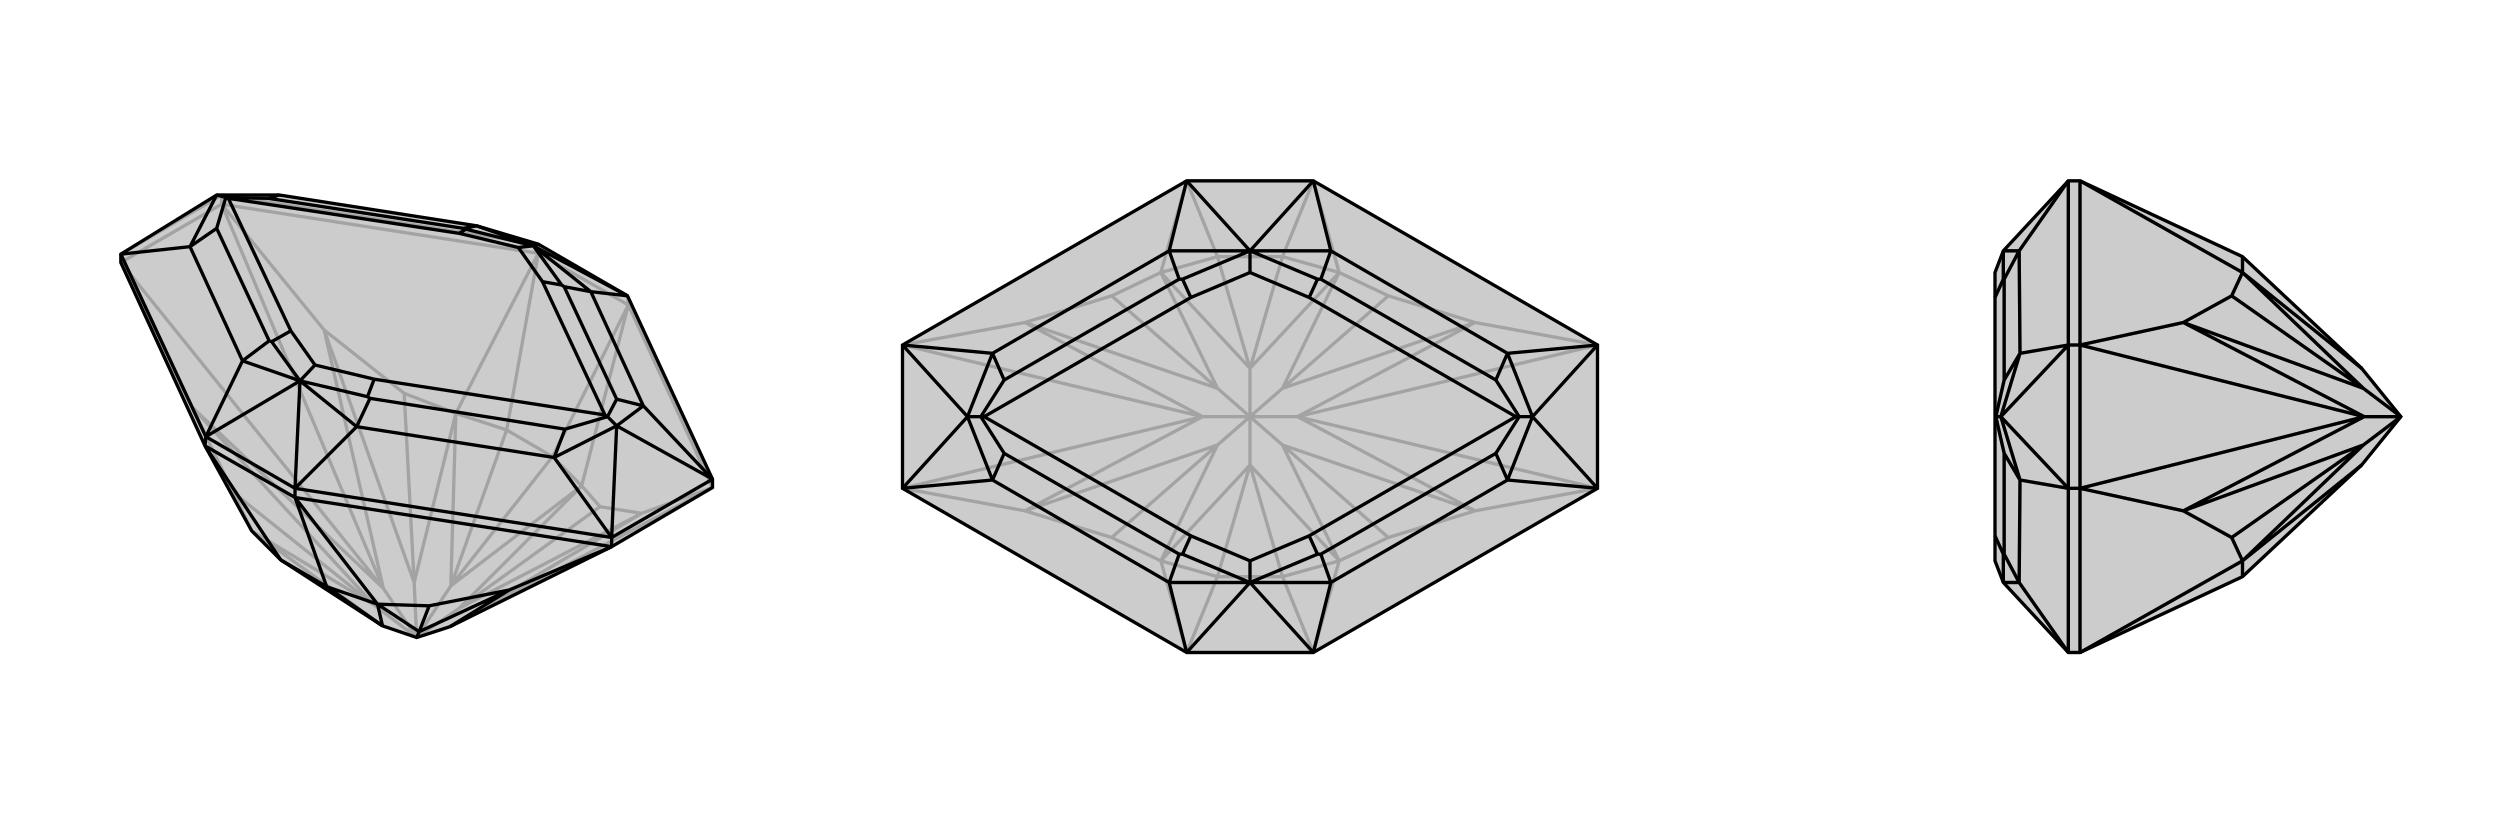
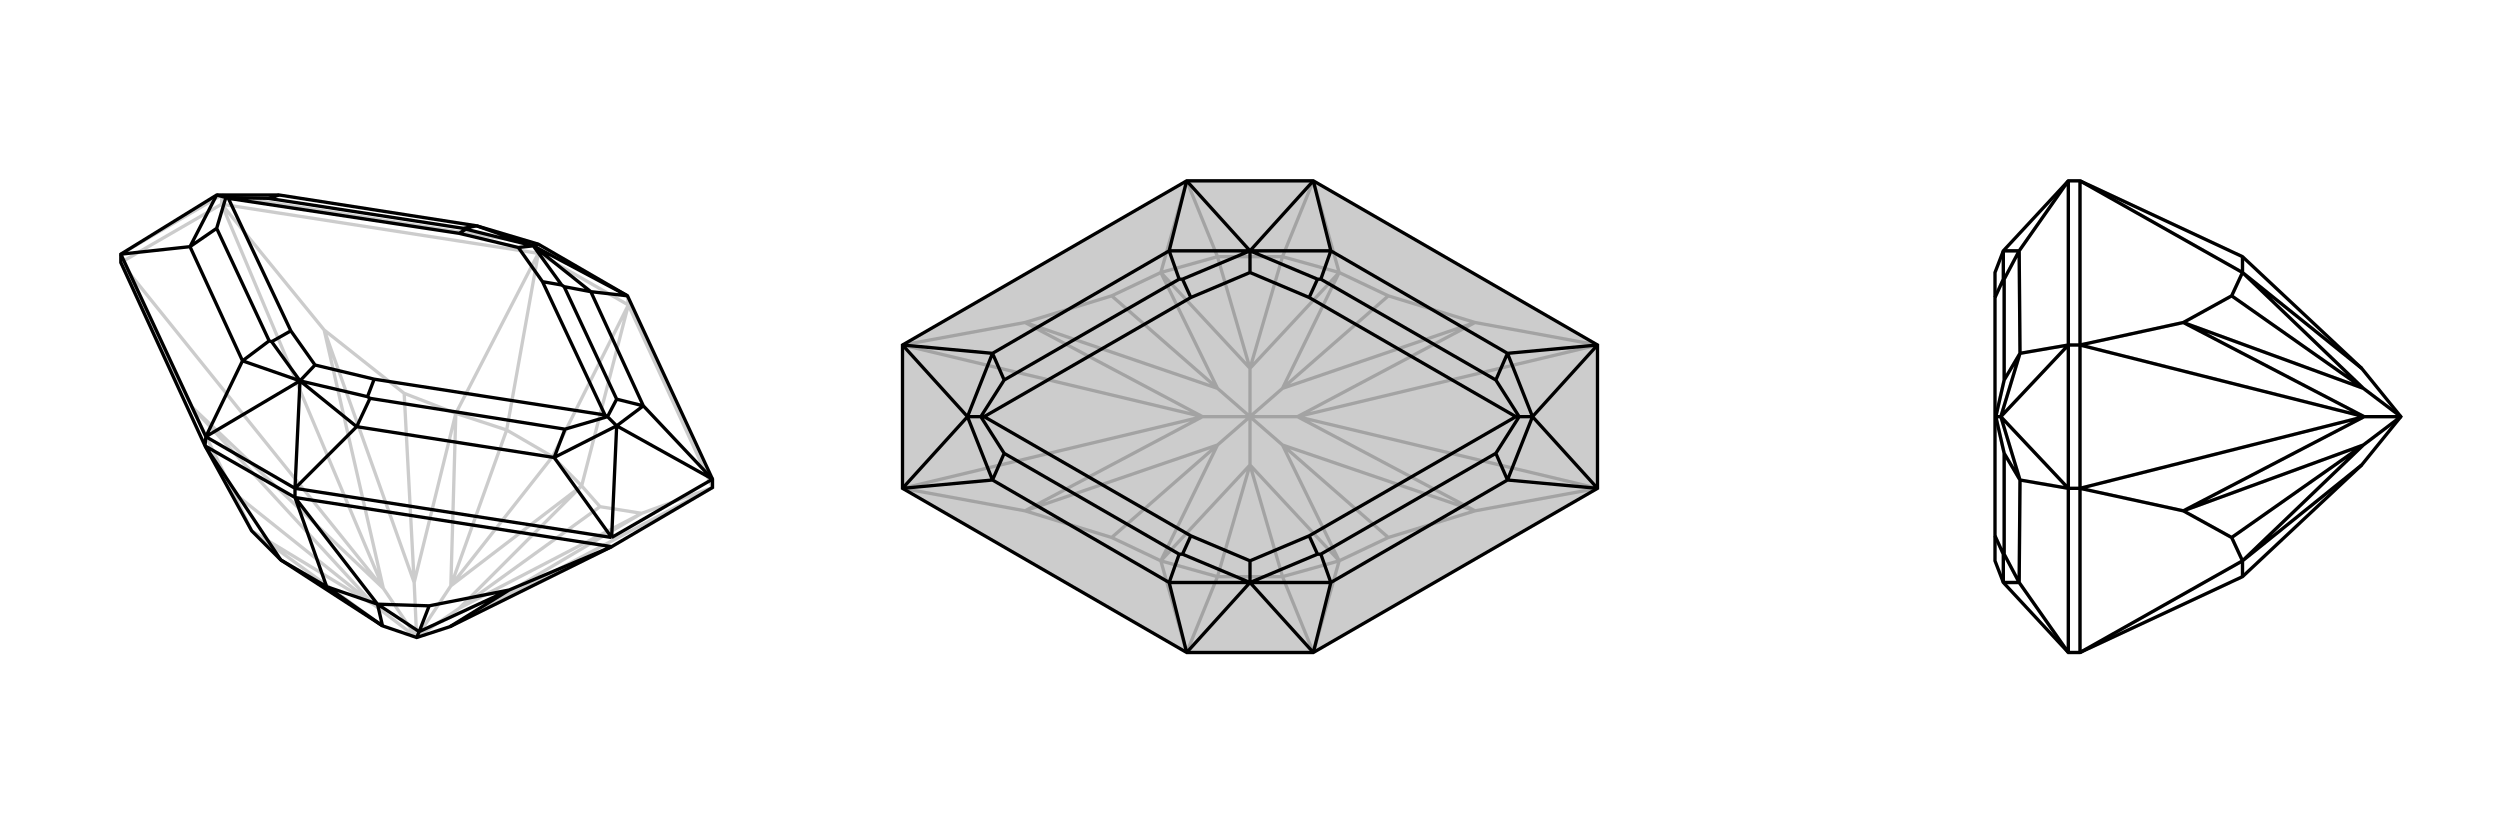
<svg xmlns="http://www.w3.org/2000/svg" viewBox="0 0 3000 1000">
  <g stroke="currentColor" stroke-width="4" fill="none" transform="translate(0 -46)">
-     <path fill="currentColor" stroke="none" fill-opacity=".2" d="M855,631L855,621L753,401L646,339L572,317L335,280L260,280L145,351L145,361L246,581L302,683L337,718L459,797L500,811L540,798L734,702z" />
    <path stroke-opacity=".2" d="M754,412L753,401M266,291L266,280M646,350L646,339M855,631L754,412M266,291L646,350M754,412L646,350M266,291L145,361M754,412L698,629M754,412L663,594M646,350L547,542M646,350L608,562M855,631L770,662M855,631L540,798M266,291L389,442M266,291L460,752M145,361L230,534M145,361L460,752M540,798L770,662M460,752L389,442M460,752L230,534M460,752L500,811M770,662L720,654M770,662L551,776M389,442L485,518M389,442L497,745M230,534L280,637M230,534L449,772M500,811L551,776M500,811L497,745M500,811L541,749M500,811L449,772M720,654L698,629M551,776L720,654M551,776L698,629M485,518L547,542M497,745L485,518M497,745L547,542M280,637L302,683M449,772L280,637M449,772L302,683M698,629L663,594M698,629L541,749M547,542L608,562M547,542L541,749M302,683L459,797M663,594L608,562M663,594L541,749M608,562L541,749M266,280L646,339M145,351L266,280" />
    <path d="M855,631L855,621L753,401L646,339L572,317L335,280L260,280L145,351L145,361L246,581L302,683L337,718L459,797L500,811L540,798L734,702z" />
-     <path d="M734,702L734,691M354,643L354,632M246,581L247,570M734,702L354,643M354,643L246,581M354,643L453,771M354,643L392,750M246,581L337,718M734,702L611,754M540,798L611,754M611,754L515,773M611,754L503,804M503,804L500,811M515,773L453,771M503,804L515,773M503,804L453,771M453,771L392,750M453,771L459,797M392,750L337,718M392,750L459,797M354,632L247,570M734,691L354,632M145,351L247,570M855,621L734,691M855,621L772,533M855,621L740,557M734,691L665,595M734,691L740,557M145,351L228,342M753,401L640,341M753,401L709,396M354,632L360,503M354,632L428,558M247,570L360,503M247,570L291,479M646,339L640,341M772,533L709,396M665,595L428,558M228,342L291,479M640,341L709,396M709,396L677,390M360,503L428,558M428,558L444,524M360,503L291,479M291,479L323,455M640,341L572,317M572,317L556,320M640,341L674,388M360,503L441,522M360,503L326,456M360,503L378,484M640,341L559,321M640,341L622,343M677,390L740,525M677,390L674,388M674,388L651,384M444,524L678,561M444,524L441,522M441,522L449,501M729,546L726,544M323,455L260,320M323,455L326,456M326,456L349,443M556,320L322,284M556,320L559,321M559,321L551,326M271,283L274,284M740,557L772,533M772,533L740,525M740,525L729,546M740,557L665,595M665,595L678,561M729,546L678,561M740,557L729,546M260,280L228,342M228,342L260,320M260,320L271,283M335,280L322,284M271,283L322,284M260,280L271,283M622,343L651,384M378,484L449,501M378,484L349,443M622,343L551,326M651,384L726,544M449,501L726,544M349,443L274,284M551,326L274,284" />
+     <path d="M734,702M354,643L354,632M246,581L247,570M734,702L354,643M354,643L246,581M354,643L453,771M354,643L392,750M246,581L337,718M734,702L611,754M540,798L611,754M611,754L515,773M611,754L503,804M503,804L500,811M515,773L453,771M503,804L515,773M503,804L453,771M453,771L392,750M453,771L459,797M392,750L337,718M392,750L459,797M354,632L247,570M734,691L354,632M145,351L247,570M855,621L734,691M855,621L772,533M855,621L740,557M734,691L665,595M734,691L740,557M145,351L228,342M753,401L640,341M753,401L709,396M354,632L360,503M354,632L428,558M247,570L360,503M247,570L291,479M646,339L640,341M772,533L709,396M665,595L428,558M228,342L291,479M640,341L709,396M709,396L677,390M360,503L428,558M428,558L444,524M360,503L291,479M291,479L323,455M640,341L572,317M572,317L556,320M640,341L674,388M360,503L441,522M360,503L326,456M360,503L378,484M640,341L559,321M640,341L622,343M677,390L740,525M677,390L674,388M674,388L651,384M444,524L678,561M444,524L441,522M441,522L449,501M729,546L726,544M323,455L260,320M323,455L326,456M326,456L349,443M556,320L322,284M556,320L559,321M559,321L551,326M271,283L274,284M740,557L772,533M772,533L740,525M740,525L729,546M740,557L665,595M665,595L678,561M729,546L678,561M740,557L729,546M260,280L228,342M228,342L260,320M260,320L271,283M335,280L322,284M271,283L322,284M260,280L271,283M622,343L651,384M378,484L449,501M378,484L349,443M622,343L551,326M651,384L726,544M449,501L726,544M349,443L274,284M551,326L274,284" />
  </g>
  <g stroke="currentColor" stroke-width="4" fill="none" transform="translate(1000 0)">
    <path fill="currentColor" stroke="none" fill-opacity=".2" d="M917,586L576,783L424,783L83,586L83,414L424,217L576,217L917,414z" />
    <path stroke-opacity=".2" d="M576,783L607,673M576,783L539,692M576,217L607,327M576,217L539,308M424,217L393,327M424,217L461,308M424,783L393,673M424,783L461,692M917,586L770,613M917,586L557,500M917,414L770,387M917,414L557,500M83,414L230,387M83,414L443,500M83,586L230,613M83,586L443,500M557,500L770,613M557,500L770,387M557,500L500,500M443,500L230,387M443,500L230,613M443,500L500,500M770,613L666,645M770,613L539,534M770,387L666,355M770,387L539,466M230,387L334,355M230,387L461,466M230,613L334,645M230,613L461,534M539,534L500,500M500,500L539,466M500,500L461,466M500,500L500,442M500,500L461,534M500,500L500,558M666,645L607,673M539,534L666,645M539,534L607,673M666,355L607,327M539,466L666,355M539,466L607,327M334,355L393,327M461,466L334,355M461,466L393,327M334,645L393,673M461,534L334,645M461,534L393,673M607,673L539,692M607,673L500,558M607,327L539,308M607,327L500,442M393,327L461,308M393,327L500,442M393,673L461,692M393,673L500,558M539,692L461,692M539,692L500,558M461,692L500,558M539,308L461,308M539,308L500,442M461,308L500,442" />
    <path d="M917,586L576,783L424,783L83,586L83,414L424,217L576,217L917,414z" />
    <path d="M917,414L809,424M917,414L839,500M917,586L809,576M917,586L839,500M83,586L191,576M83,586L161,500M83,414L191,424M83,414L161,500M576,217L500,301M576,217L597,301M576,783L500,699M576,783L597,699M424,783L500,699M424,783L403,699M424,217L500,301M424,217L403,301M809,424L597,301M809,576L597,699M191,576L403,699M191,424L403,301M500,301L597,301M597,301L585,335M500,699L597,699M597,699L585,665M500,699L403,699M403,699L415,665M500,301L403,301M403,301L415,335M500,301L581,335M500,699L581,665M500,699L419,665M500,699L500,673M500,301L419,335M500,301L500,327M585,335L795,456M585,335L581,335M581,335L571,357M585,665L795,544M585,665L581,665M581,665L571,643M823,500L819,500M415,665L205,544M415,665L419,665M419,665L429,643M415,335L205,456M415,335L419,335M419,335L429,357M177,500L181,500M839,500L809,424M809,424L795,456M795,456L823,500M839,500L809,576M809,576L795,544M823,500L795,544M839,500L823,500M161,500L191,576M191,576L205,544M205,544L177,500M161,500L191,424M191,424L205,456M177,500L205,456M161,500L177,500M500,327L571,357M500,673L571,643M500,673L429,643M500,327L429,357M571,357L819,500M571,643L819,500M429,643L181,500M429,357L181,500" />
  </g>
  <g stroke="currentColor" stroke-width="4" fill="none" transform="translate(2000 0)">
-     <path fill="currentColor" stroke="none" fill-opacity=".2" d="M691,692L834,558L881,500L834,442L691,308L496,217L482,217L404,301L394,327L394,357L394,500L394,643L394,673L404,699L482,783L496,783z" />
    <path stroke-opacity=".2" d="M496,414L482,414M496,586L482,586M496,414L496,217M496,586L496,783M496,414L496,586M496,217L691,327M496,783L691,673M496,414L620,387M496,414L837,500M496,586L620,613M496,586L837,500M837,500L620,387M837,500L620,613M837,500L881,500M620,387L678,355M620,387L836,466M620,613L678,645M620,613L836,534M881,500L836,466M881,500L836,534M678,355L691,327M836,466L678,355M836,466L691,327M678,645L691,673M836,534L678,645M836,534L691,673M691,327L691,308M691,327L834,442M691,673L691,692M691,673L834,558M482,586L482,783M482,414L482,217M482,586L482,414M482,586L424,576M482,586L401,500M482,414L424,424M482,414L401,500M482,783L423,699M482,217L423,301M424,576L423,699M424,424L423,301M404,699L423,699M423,699L405,665M404,301L423,301M423,301L405,335M404,699L404,665M404,301L404,335M405,665L405,544M405,665L404,665M404,665L394,643M405,335L405,456M405,335L404,335M404,335L394,357M395,500L394,500M401,500L424,576M424,576L405,544M405,544L395,500M401,500L424,424M424,424L405,456M395,500L405,456M401,500L395,500" />
    <path d="M691,692L834,558L881,500L834,442L691,308L496,217L482,217L404,301L394,327L394,357L394,500L394,643L394,673L404,699L482,783L496,783z" />
    <path d="M496,586L482,586M496,414L482,414M496,586L496,783M496,414L496,217M496,586L496,414M496,783L691,673M496,217L691,327M496,586L620,613M496,586L837,500M496,414L620,387M496,414L837,500M837,500L620,613M837,500L620,387M837,500L881,500M620,613L678,645M620,613L836,534M620,387L678,355M620,387L836,466M836,534L881,500M881,500L836,466M678,645L691,673M836,534L678,645M836,534L691,673M678,355L691,327M836,466L678,355M836,466L691,327M691,673L691,692M691,673L834,558M691,327L691,308M691,327L834,442M482,414L482,217M482,586L482,783M482,414L482,586M482,414L424,424M482,414L401,500M482,586L424,576M482,586L401,500M482,217L423,301M482,783L423,699M424,424L423,301M424,576L423,699M404,301L423,301M423,301L405,335M404,699L423,699M423,699L405,665M404,301L404,335M404,699L404,665M405,335L405,456M405,335L404,335M404,335L394,357M405,665L405,544M405,665L404,665M404,665L394,643M395,500L394,500M401,500L424,424M424,424L405,456M405,456L395,500M401,500L424,576M424,576L405,544M395,500L405,544M401,500L395,500" />
  </g>
</svg>